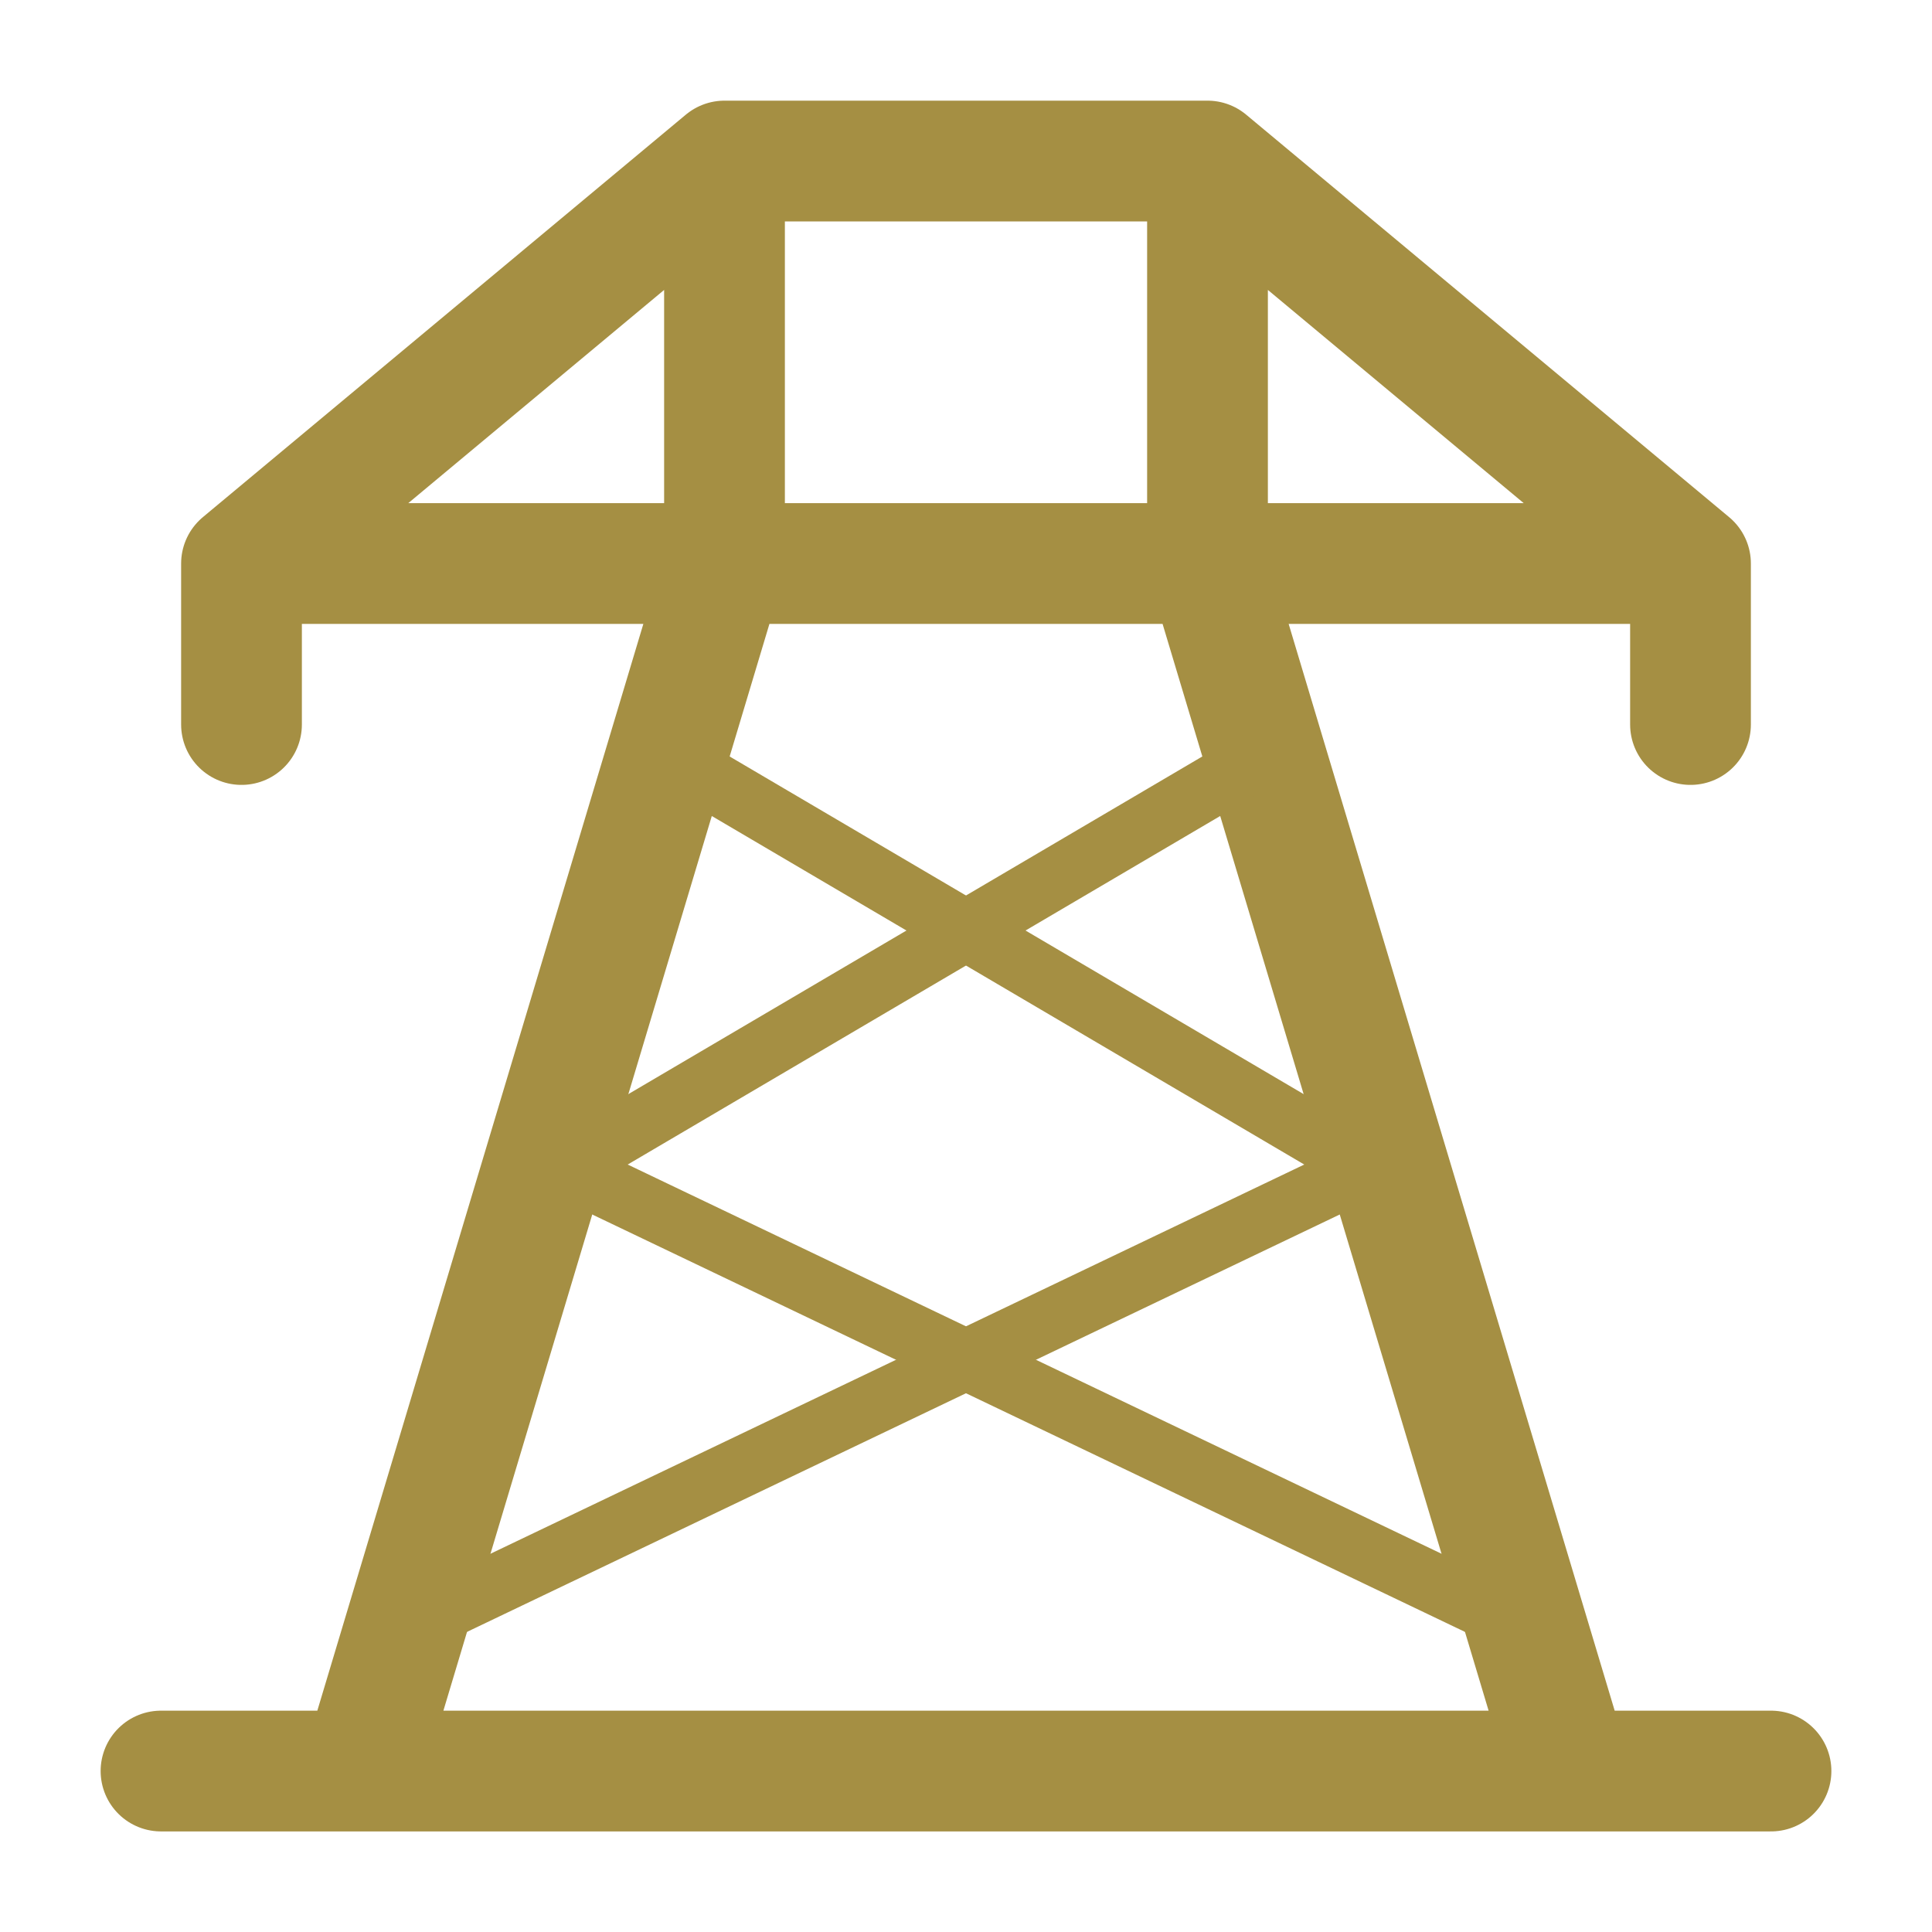
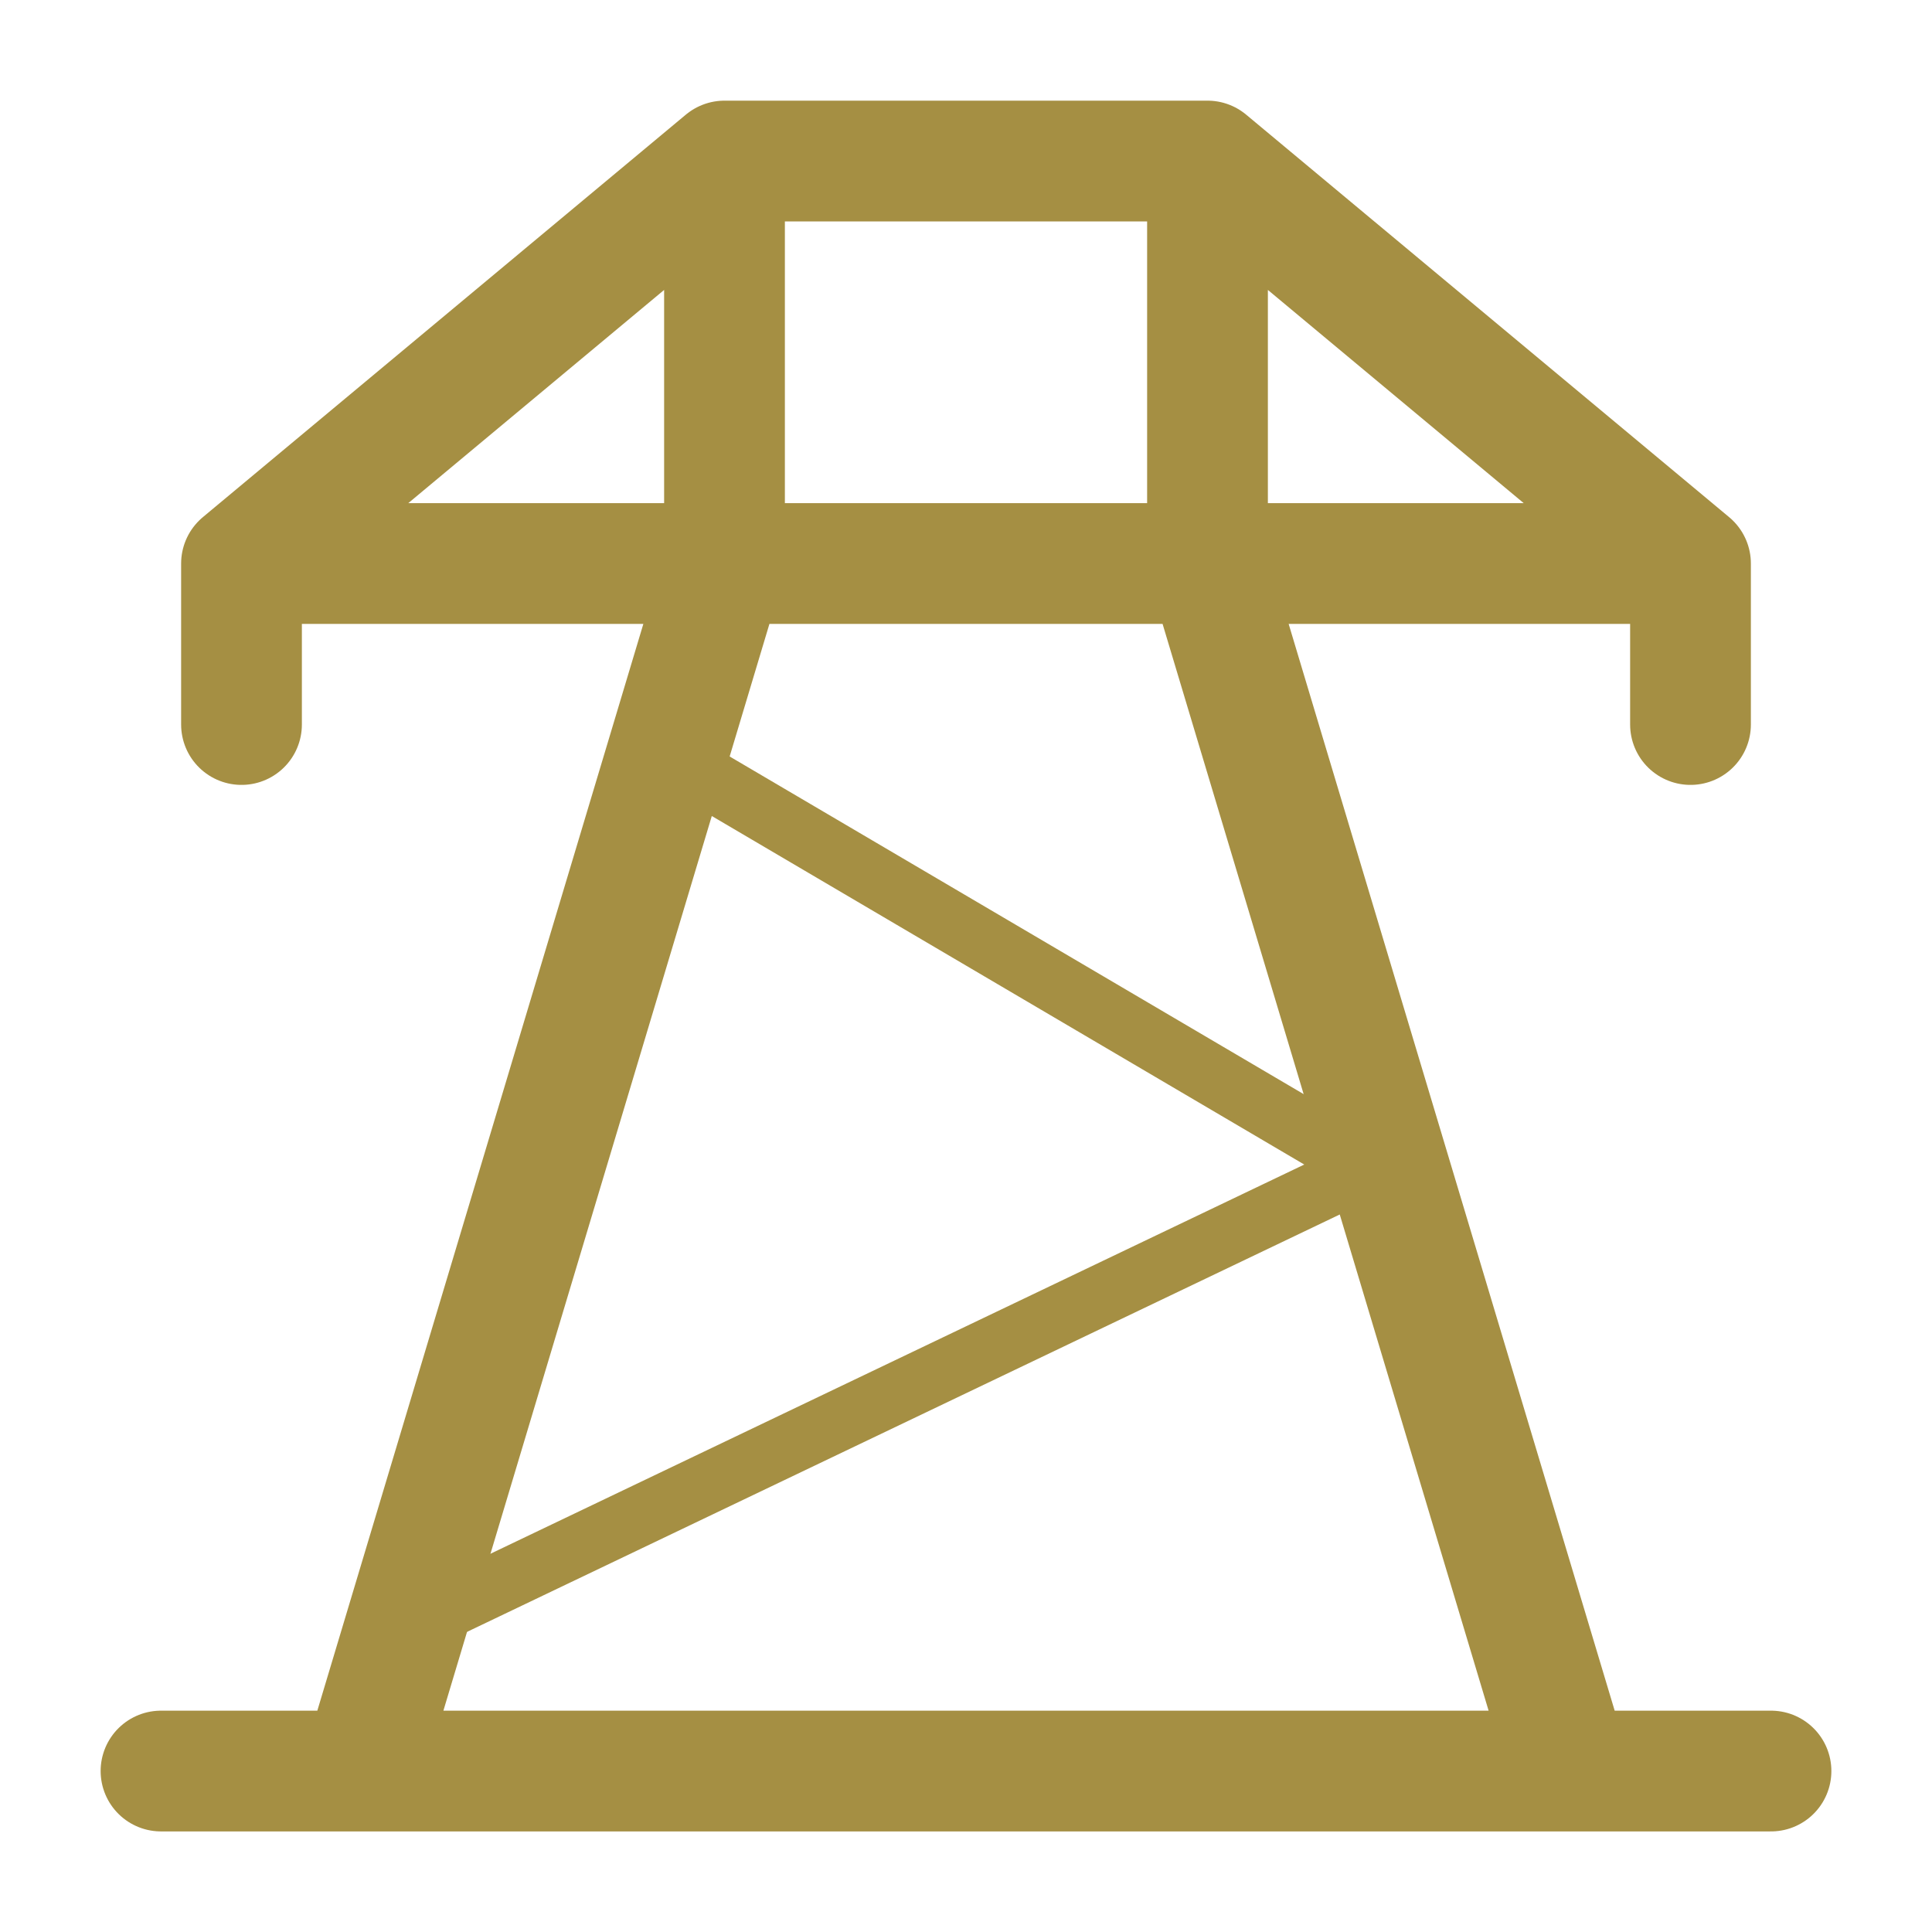
<svg xmlns="http://www.w3.org/2000/svg" width="80" height="80" viewBox="0 0 80 80" fill="none">
-   <path d="M50 6.668H30M50 6.668V23.335M50 6.668L70 23.335M30 6.668V23.335M30 6.668L10 23.335M30 23.335H50M30 23.335L15 73.335H65L50 23.335M6.667 73.335H73.333M10 23.335H70M10 23.335V30.001M70 23.335V30.001" stroke="#A58F43" stroke-width="5" stroke-linecap="round" stroke-linejoin="round" />
-   <path d="M51.666 31.668L23.333 48.335L61.666 66.668" stroke="#A58F43" stroke-width="2.5" stroke-linecap="round" stroke-linejoin="round" />
+   <path d="M50 6.668H30M50 6.668V23.335M50 6.668L70 23.335M30 6.668V23.335M30 6.668L10 23.335H50M30 23.335L15 73.335H65L50 23.335M6.667 73.335H73.333M10 23.335H70M10 23.335V30.001M70 23.335V30.001" stroke="#A58F43" stroke-width="5" stroke-linecap="round" stroke-linejoin="round" />
  <path d="M28.333 31.668L56.666 48.335L18.333 66.668" stroke="#A58F43" stroke-width="2.5" stroke-linecap="round" stroke-linejoin="round" />
</svg>